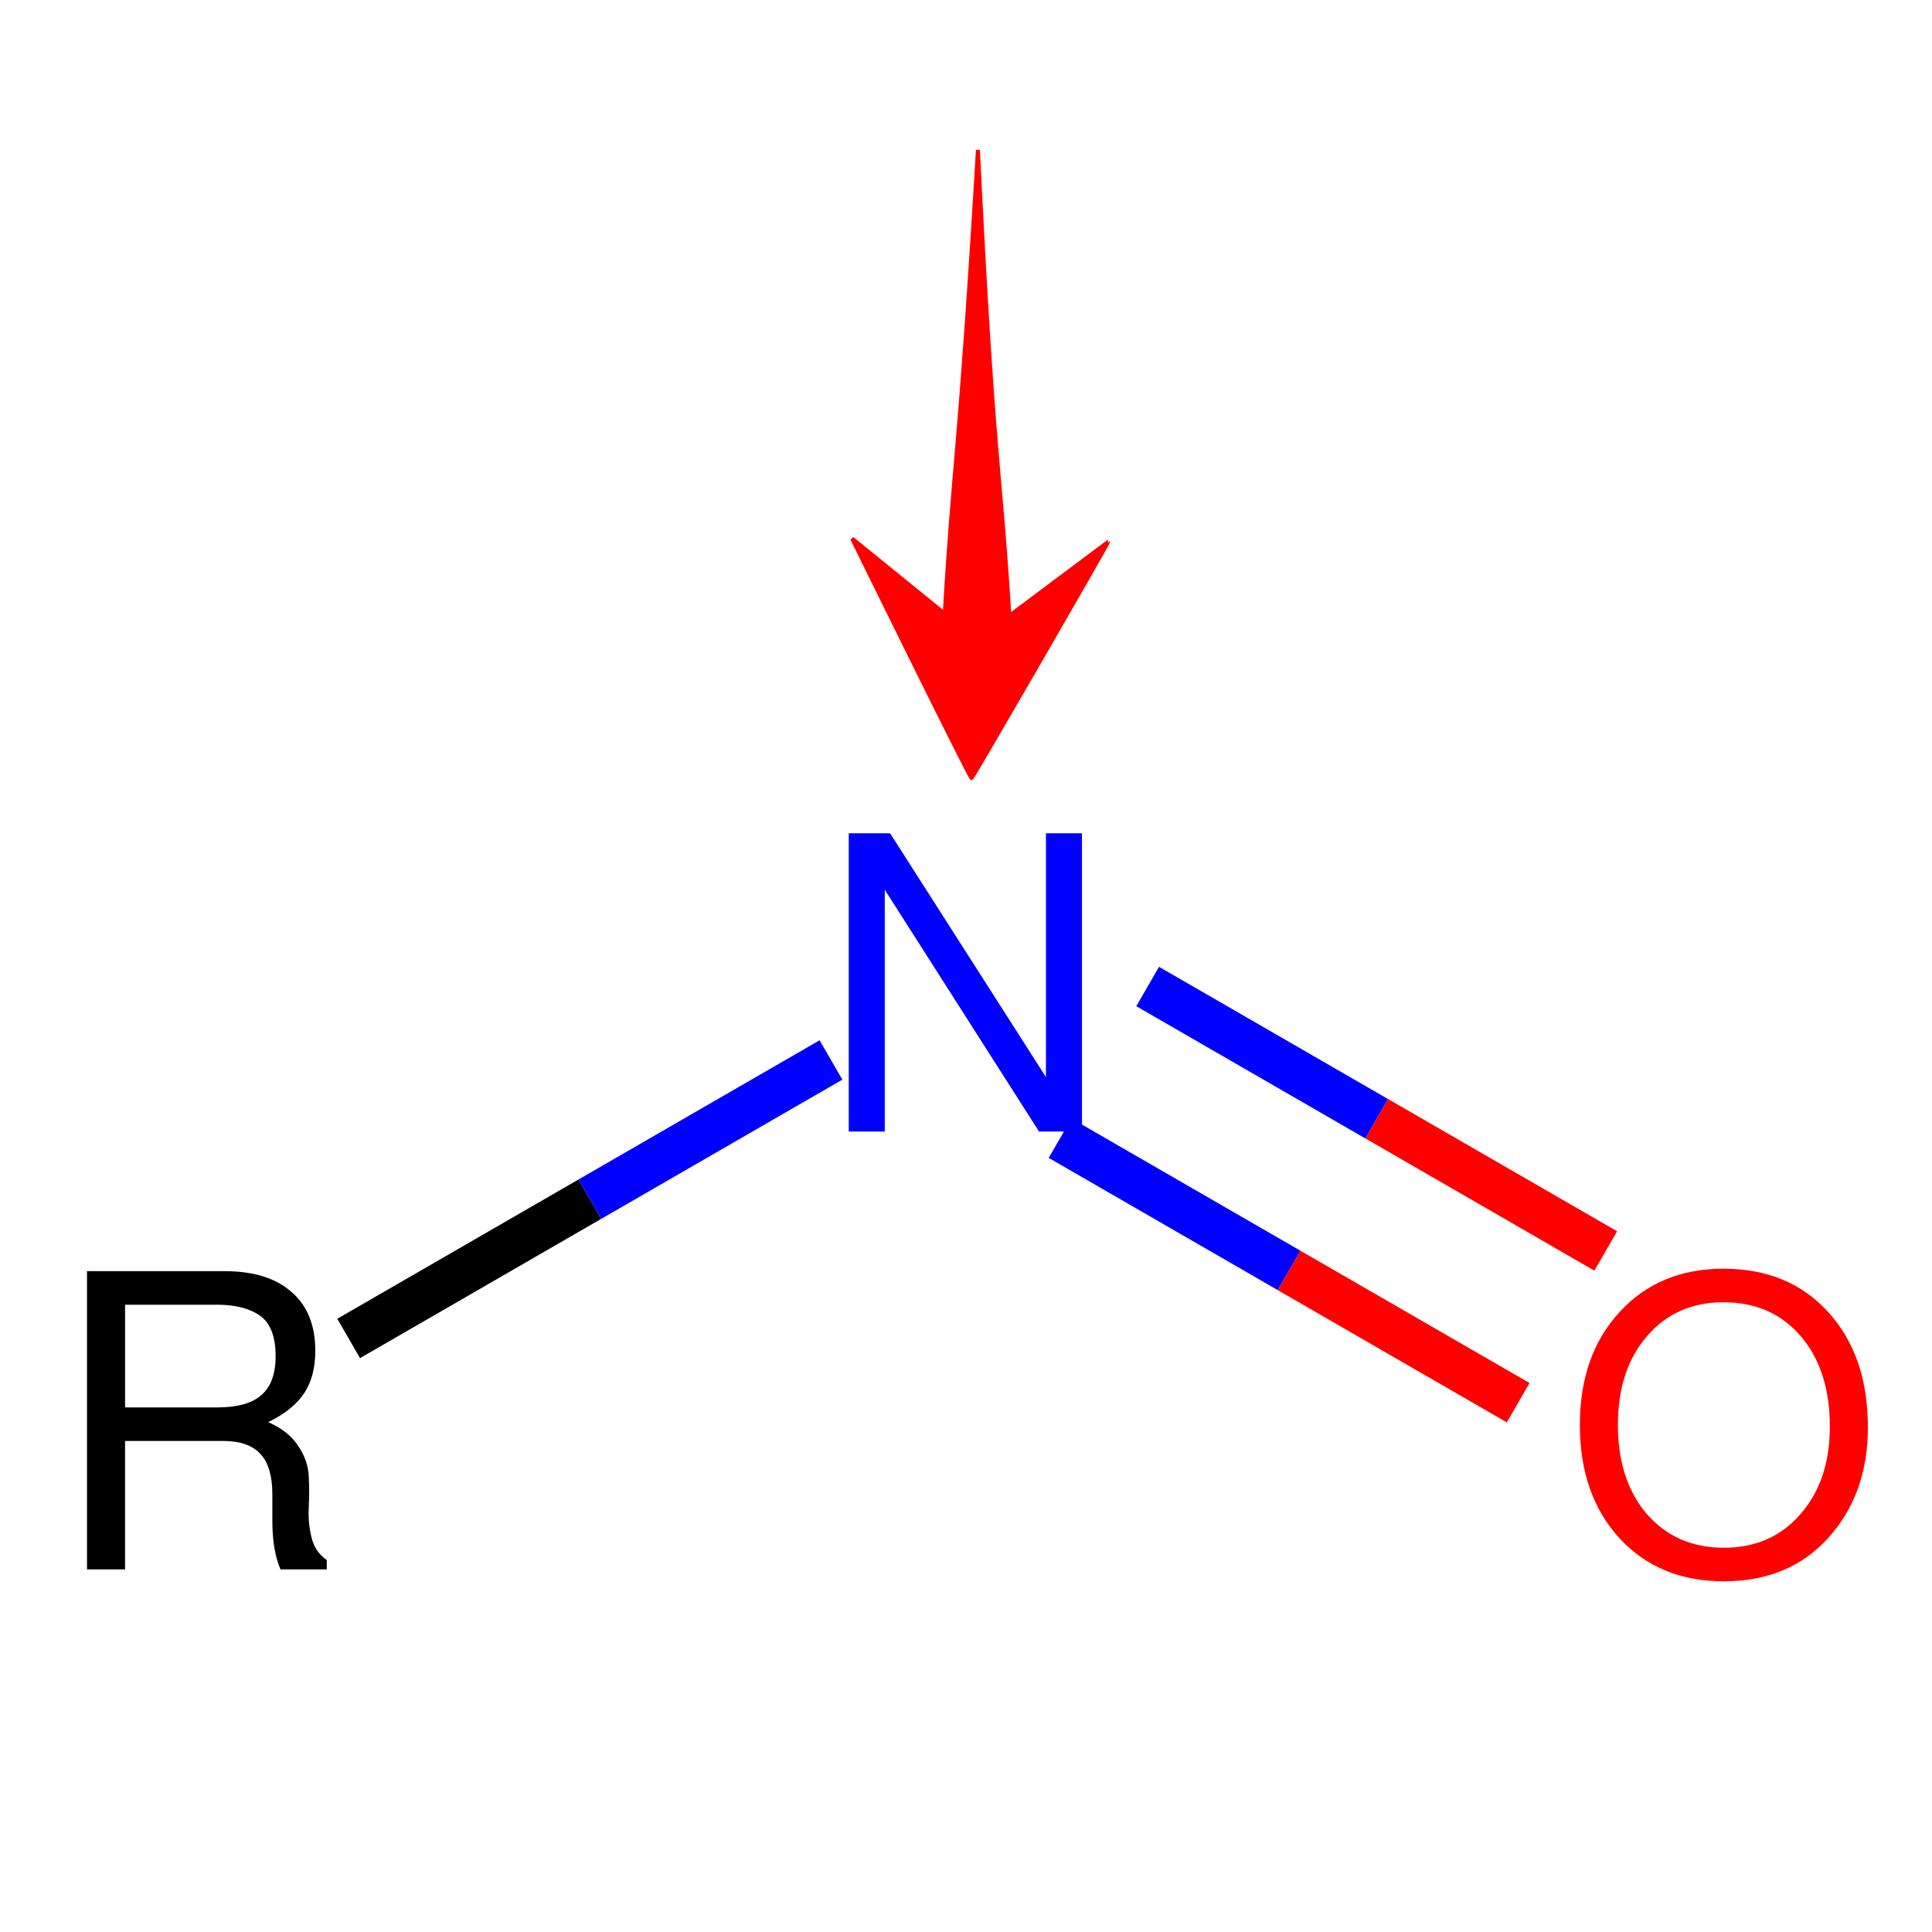
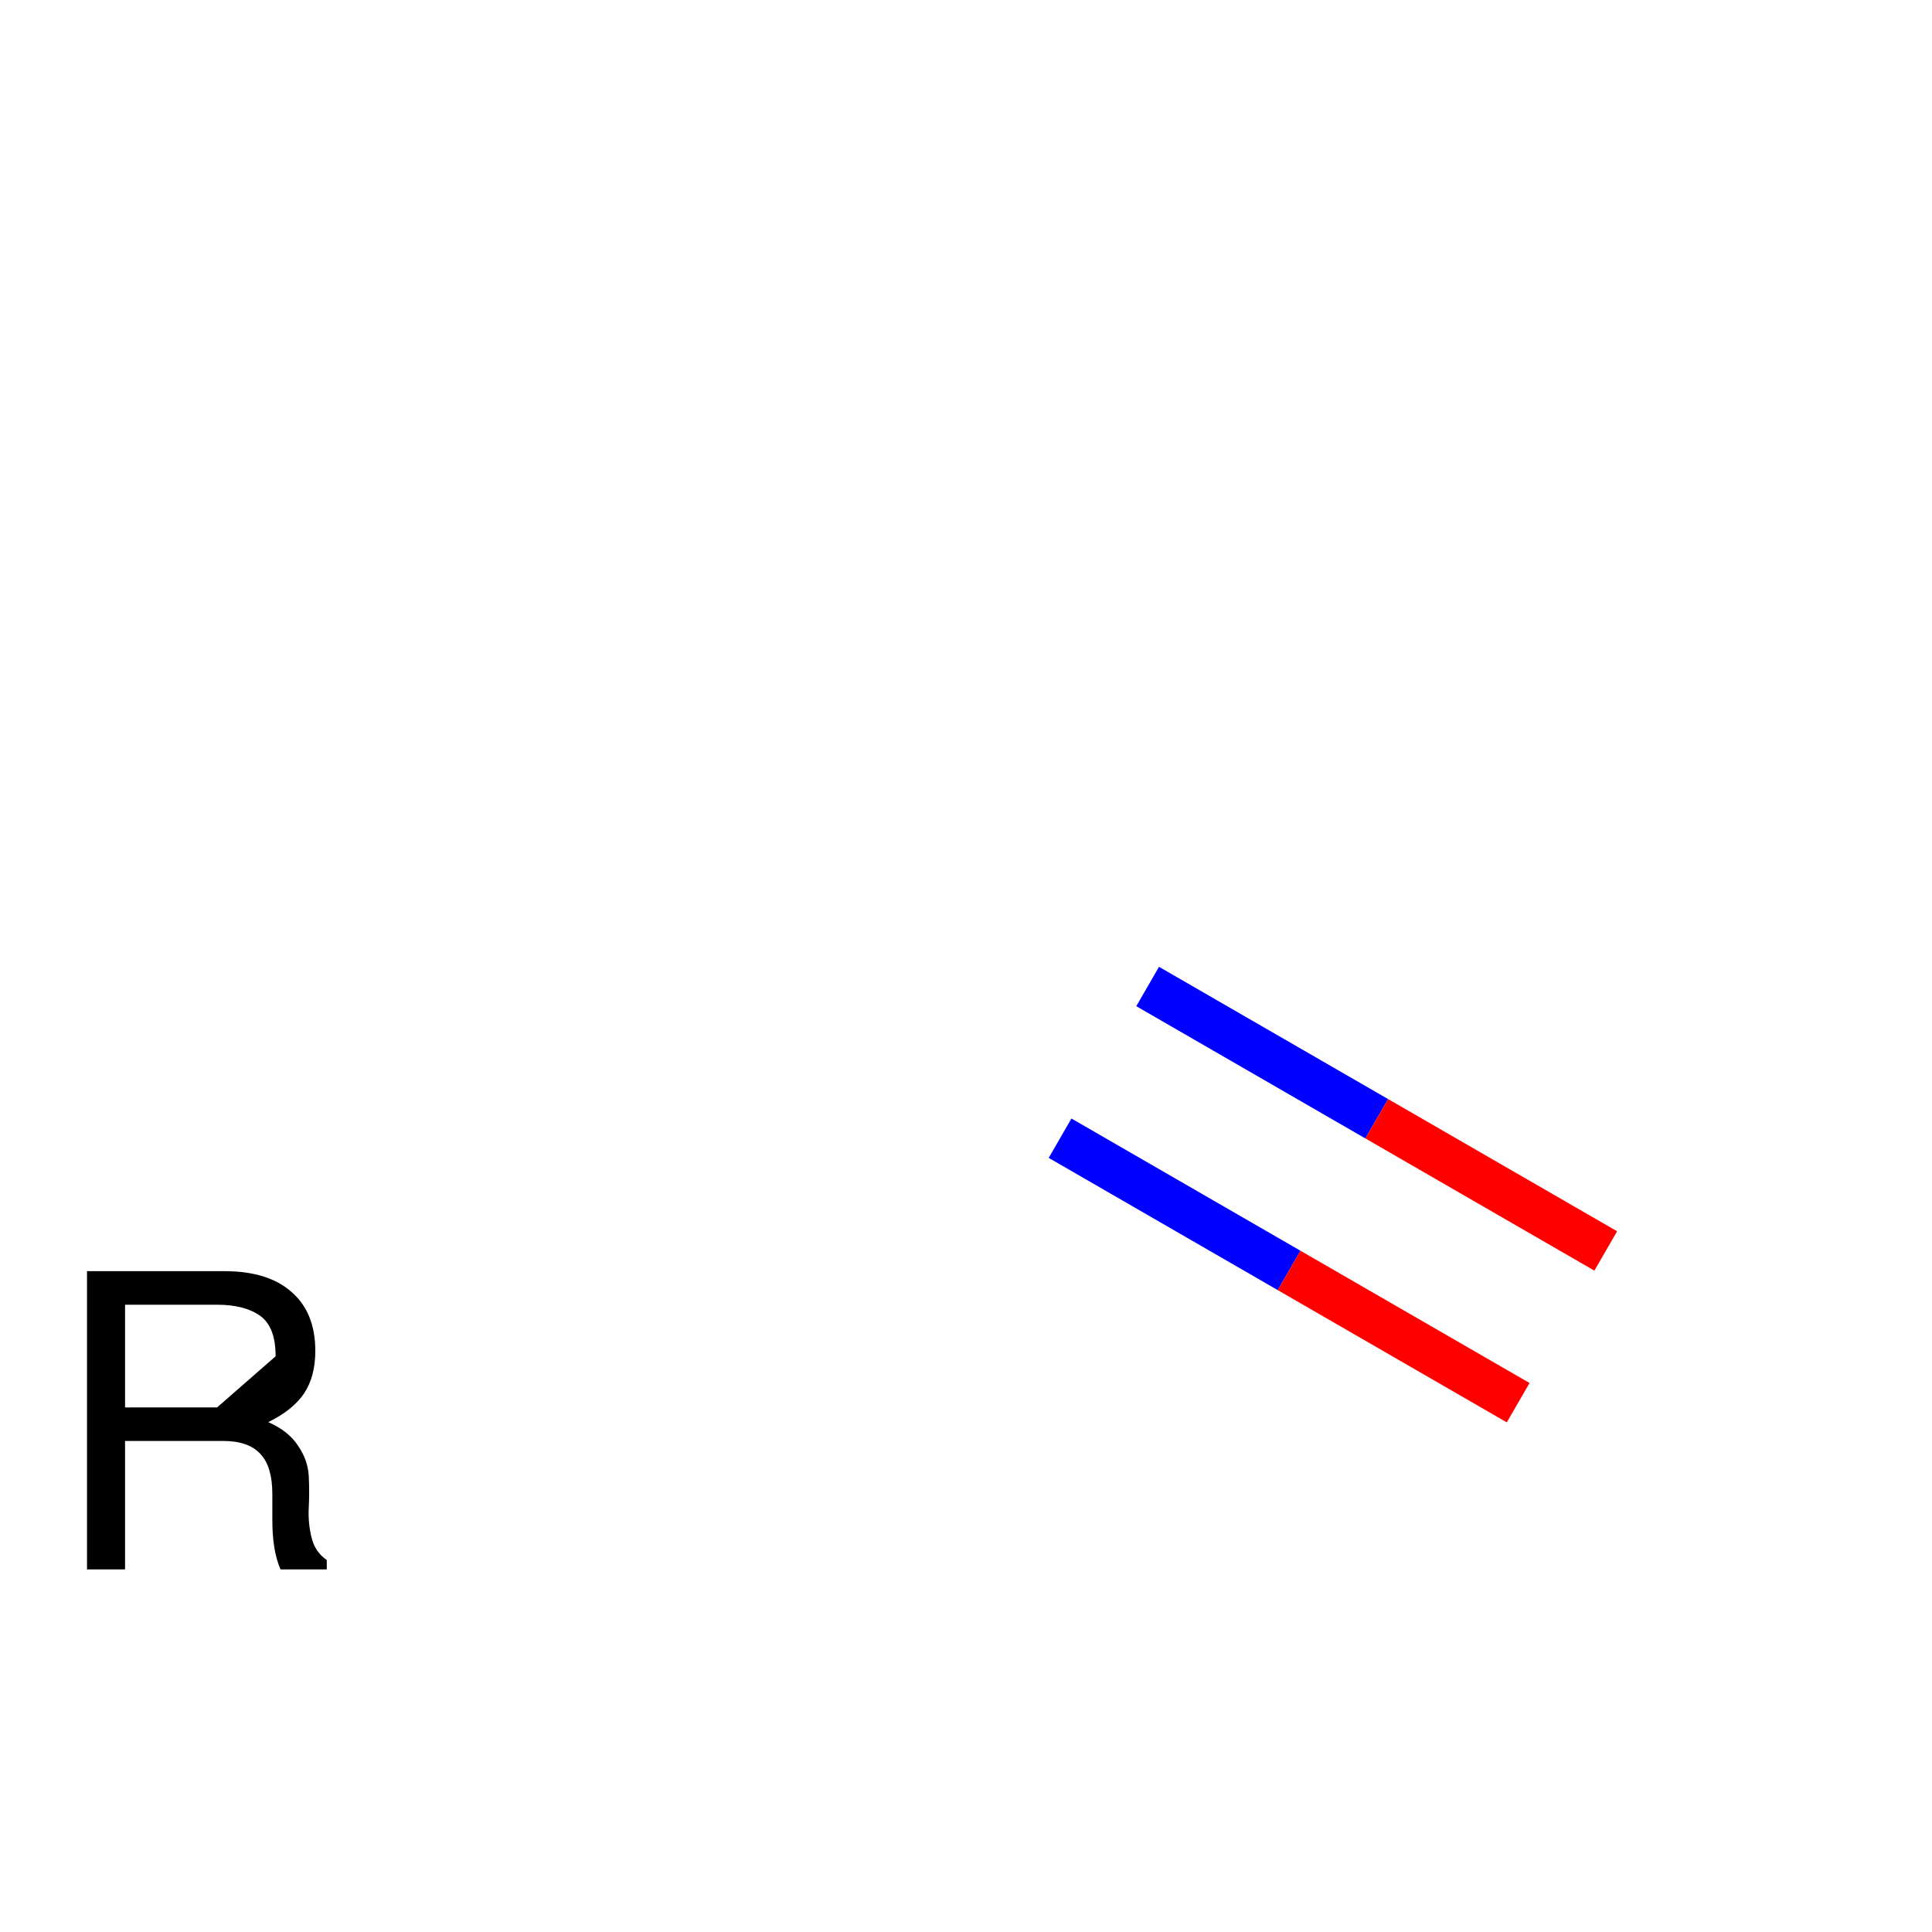
<svg xmlns="http://www.w3.org/2000/svg" xmlns:ns1="http://sodipodi.sourceforge.net/DTD/sodipodi-0.dtd" xmlns:ns2="http://www.inkscape.org/namespaces/inkscape" version="1.1" this_is_garbage="http://www.w3.org/2000/svg" xml:space="preserve" width="85px" height="85px" viewBox="0 0 85 85" id="svg22" ns1:docname="Nitroso.svg" ns2:version="1.0.2-2 (e86c870879, 2021-01-15)">
  <defs id="defs26" />
  <ns1:namedview pagecolor="#ffffff" bordercolor="#666666" borderopacity="1" objecttolerance="10" gridtolerance="10" guidetolerance="10" ns2:pageopacity="0" ns2:pageshadow="2" ns2:window-width="2400" ns2:window-height="1271" id="namedview24" showgrid="false" ns2:zoom="8.3854545" ns2:cx="36.666903" ns2:cy="49.276172" ns2:window-x="-9" ns2:window-y="429" ns2:window-maximized="1" ns2:current-layer="svg22" />
-   <path class="bond-0" d="m 15.339,58.886 10.61,-6.126" style="fill:none;fill-rule:evenodd;stroke:#000000;stroke-width:2px;stroke-linecap:butt;stroke-linejoin:miter;stroke-opacity:1" id="path4" />
-   <path class="bond-0" d="m 25.949,52.76 10.61,-6.126" style="fill:none;fill-rule:evenodd;stroke:#0000ff;stroke-width:2px;stroke-linecap:butt;stroke-linejoin:miter;stroke-opacity:1" id="path6" />
  <path class="bond-1" d="m 46.639,50.076 10.077,5.818" style="fill:none;fill-rule:evenodd;stroke:#0000ff;stroke-width:2px;stroke-linecap:butt;stroke-linejoin:miter;stroke-opacity:1" id="path8" />
  <path class="bond-1" d="m 56.716,55.894 10.077,5.818" style="fill:none;fill-rule:evenodd;stroke:#ff0000;stroke-width:2px;stroke-linecap:butt;stroke-linejoin:miter;stroke-opacity:1" id="path10" />
  <path class="bond-1" d="m 50.492,43.402 10.077,5.818" style="fill:none;fill-rule:evenodd;stroke:#0000ff;stroke-width:2px;stroke-linecap:butt;stroke-linejoin:miter;stroke-opacity:1" id="path12" />
  <path class="bond-1" d="m 60.569,49.219 10.077,5.818" style="fill:none;fill-rule:evenodd;stroke:#ff0000;stroke-width:2px;stroke-linecap:butt;stroke-linejoin:miter;stroke-opacity:1" id="path14" />
-   <path class="atom-0" d="m 11.802,62.568 q 0.9,0.396 1.314,1.044 0.432,0.63 0.468,1.332 0.036,0.702 0,1.386 -0.036,0.684 0.126,1.332 0.162,0.63 0.666,0.972 v 0.414 h -2.034 q -0.36,-0.828 -0.36,-2.142 v -1.17 q 0,-1.206 -0.522,-1.764 -0.522,-0.576 -1.638,-0.576 h -4.32 v 5.652 h -1.674 v -13.122 h 6.048 q 1.926,0 2.952,0.918 1.044,0.9 1.044,2.592 0,1.116 -0.486,1.854 -0.486,0.738 -1.584,1.278 m 0.324,-2.898 q 0,-1.296 -0.684,-1.782 -0.684,-0.486 -1.89,-0.486 h -4.05 v 4.518 h 4.05 q 1.332,0 1.944,-0.54 0.63,-0.54 0.63,-1.71" fill="#000000" id="path16" />
-   <path class="atom-1" d="m 47.602,36.66 v 13.122 h -1.89 l -6.786,-10.638 v 10.638 h -1.584 v -13.122 h 1.818 l 6.858,10.728 v -10.728 h 1.584" fill="#0000ff" id="path18" />
-   <path class="atom-2" d="m 82.179,62.802 q 0,2.916 -1.728,4.842 -1.728,1.926 -4.608,1.926 -2.844,0 -4.59,-1.89 -1.746,-1.908 -1.746,-4.986 0,-3.078 1.746,-4.968 1.746,-1.908 4.572,-1.908 2.88,0 4.608,1.908 1.746,1.908 1.746,5.076 m -6.354,-5.508 q -2.088,0 -3.366,1.494 -1.278,1.476 -1.278,3.906 0,2.43 1.278,3.924 1.296,1.476 3.384,1.476 2.088,0 3.366,-1.476 1.296,-1.476 1.296,-3.852 0,-2.484 -1.278,-3.978 -1.278,-1.494 -3.402,-1.494" fill="#ff0000" id="path20" />
-   <path style="fill:#ff0000;fill-opacity:1;stroke:#ff0000;stroke-width:0.174;stroke-miterlimit:4;stroke-dasharray:none;stroke-dashoffset:0;stroke-opacity:1" d="m 41.564,27.002 c 0.395,-6.753 0.636,-6.676 1.461,-20.404 0.671,13.755 0.977,13.86 1.384,20.492 l 4.336,-3.242 c 0.029,0.027 -5.895,10.279 -6.001,10.386 -0.049,0.05 -5.253,-10.537 -5.253,-10.537 z" id="path846" ns2:connector-curvature="0" ns1:nodetypes="ccccccc" />
+   <path class="atom-0" d="m 11.802,62.568 q 0.9,0.396 1.314,1.044 0.432,0.63 0.468,1.332 0.036,0.702 0,1.386 -0.036,0.684 0.126,1.332 0.162,0.63 0.666,0.972 v 0.414 h -2.034 q -0.36,-0.828 -0.36,-2.142 v -1.17 q 0,-1.206 -0.522,-1.764 -0.522,-0.576 -1.638,-0.576 h -4.32 v 5.652 h -1.674 v -13.122 h 6.048 q 1.926,0 2.952,0.918 1.044,0.9 1.044,2.592 0,1.116 -0.486,1.854 -0.486,0.738 -1.584,1.278 m 0.324,-2.898 q 0,-1.296 -0.684,-1.782 -0.684,-0.486 -1.89,-0.486 h -4.05 v 4.518 h 4.05 " fill="#000000" id="path16" />
</svg>